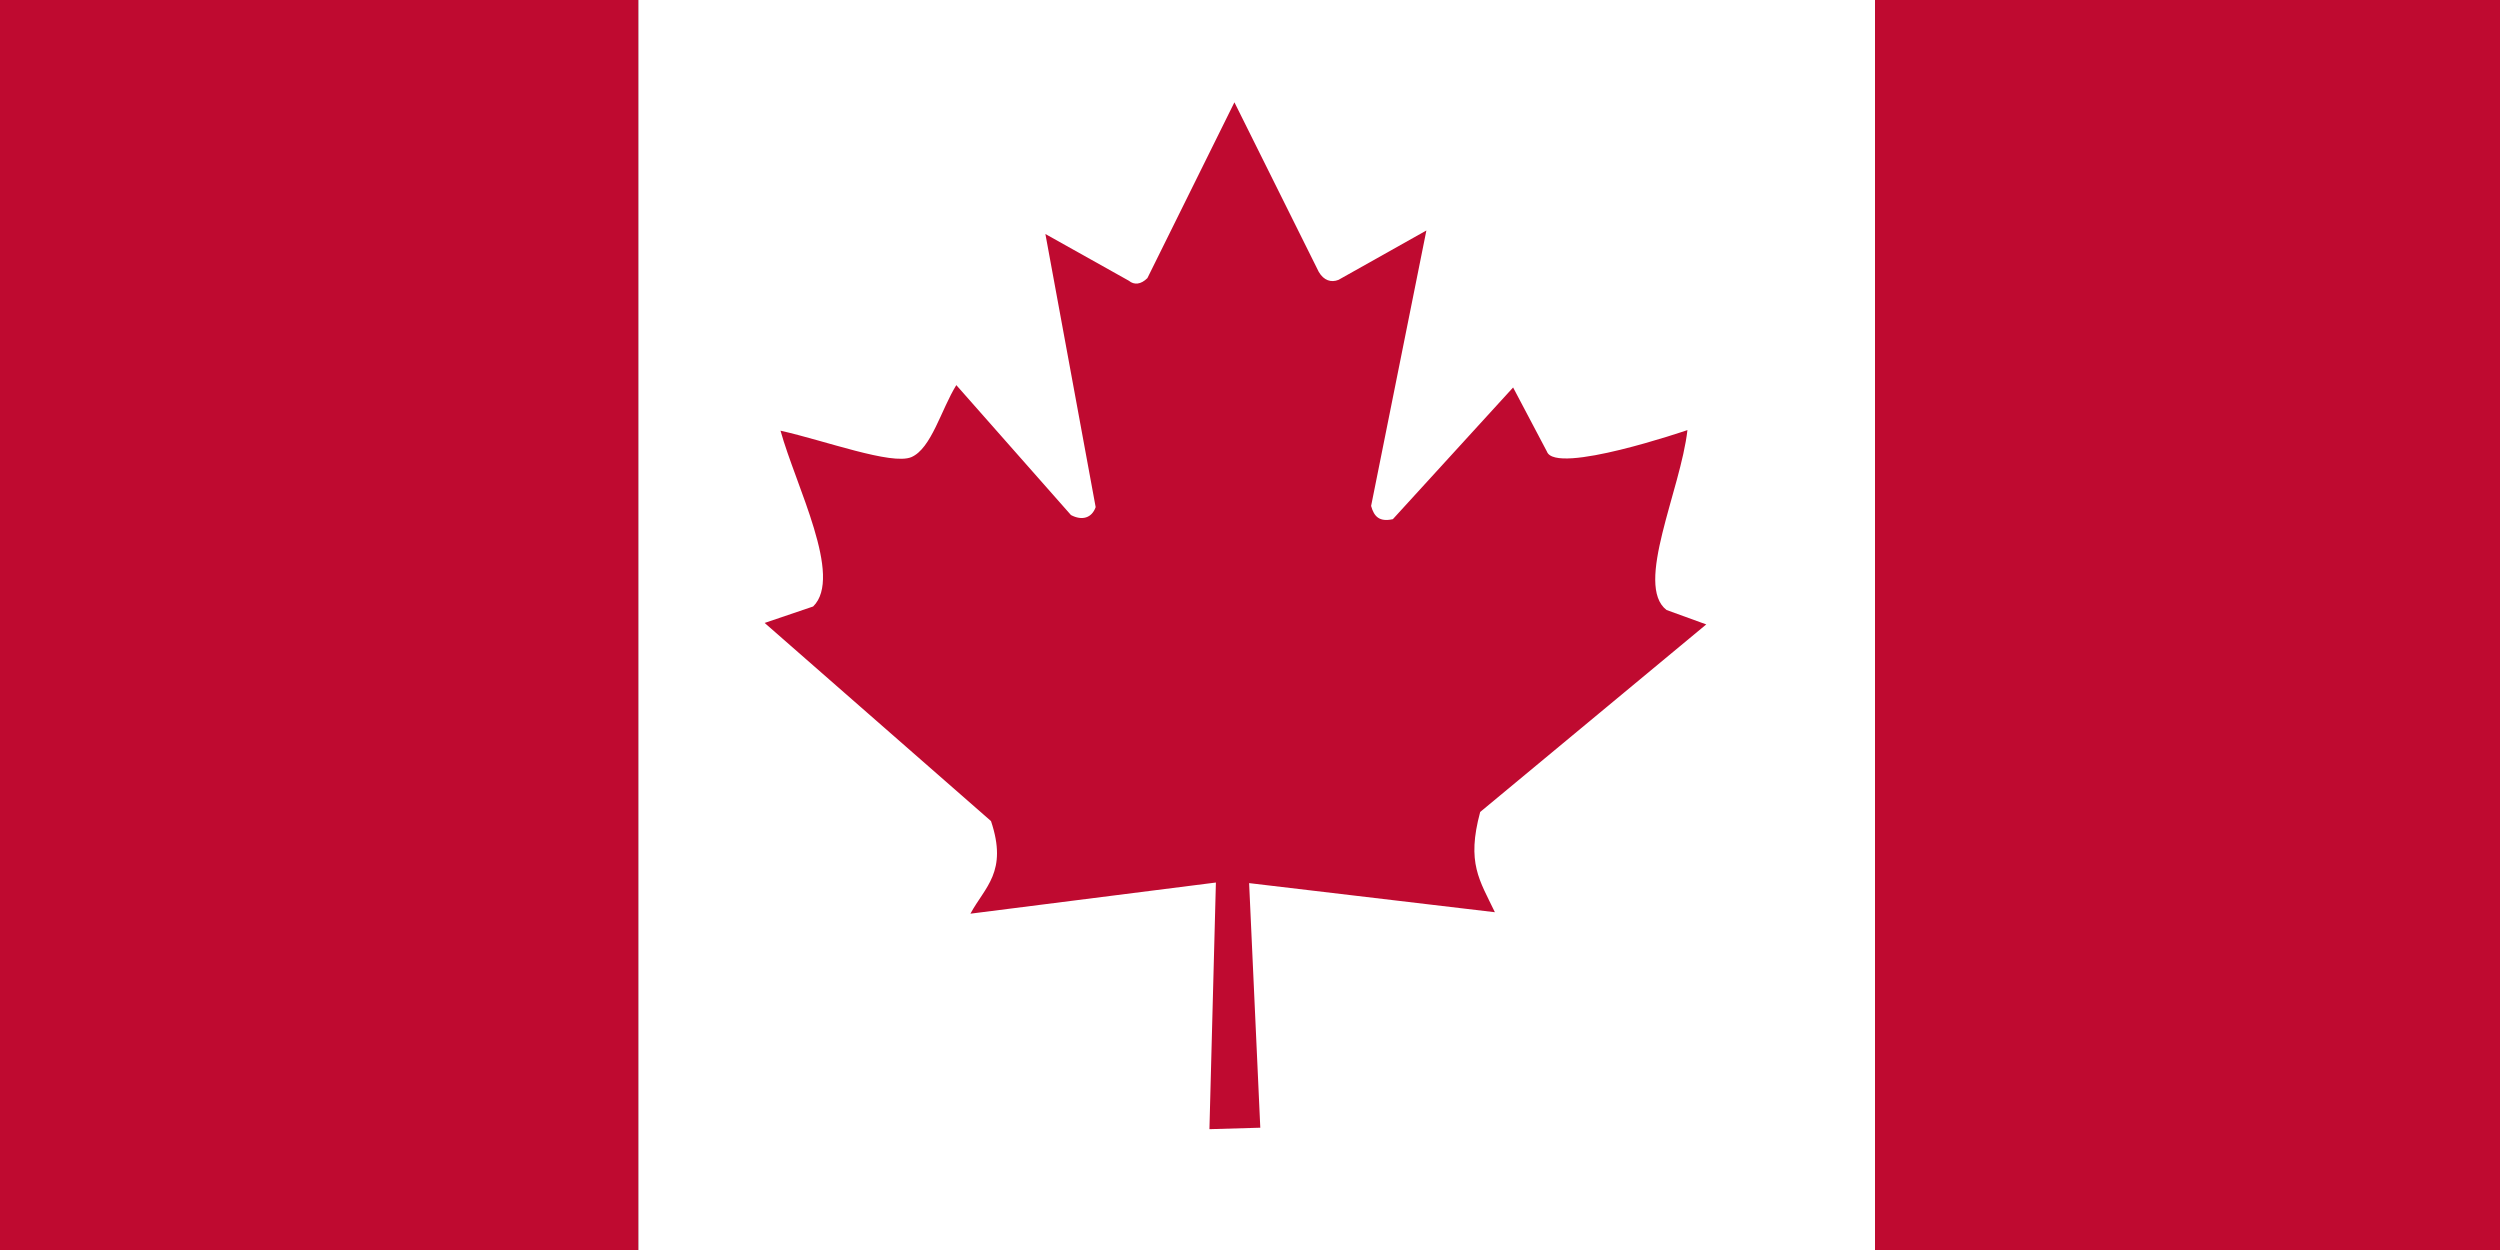
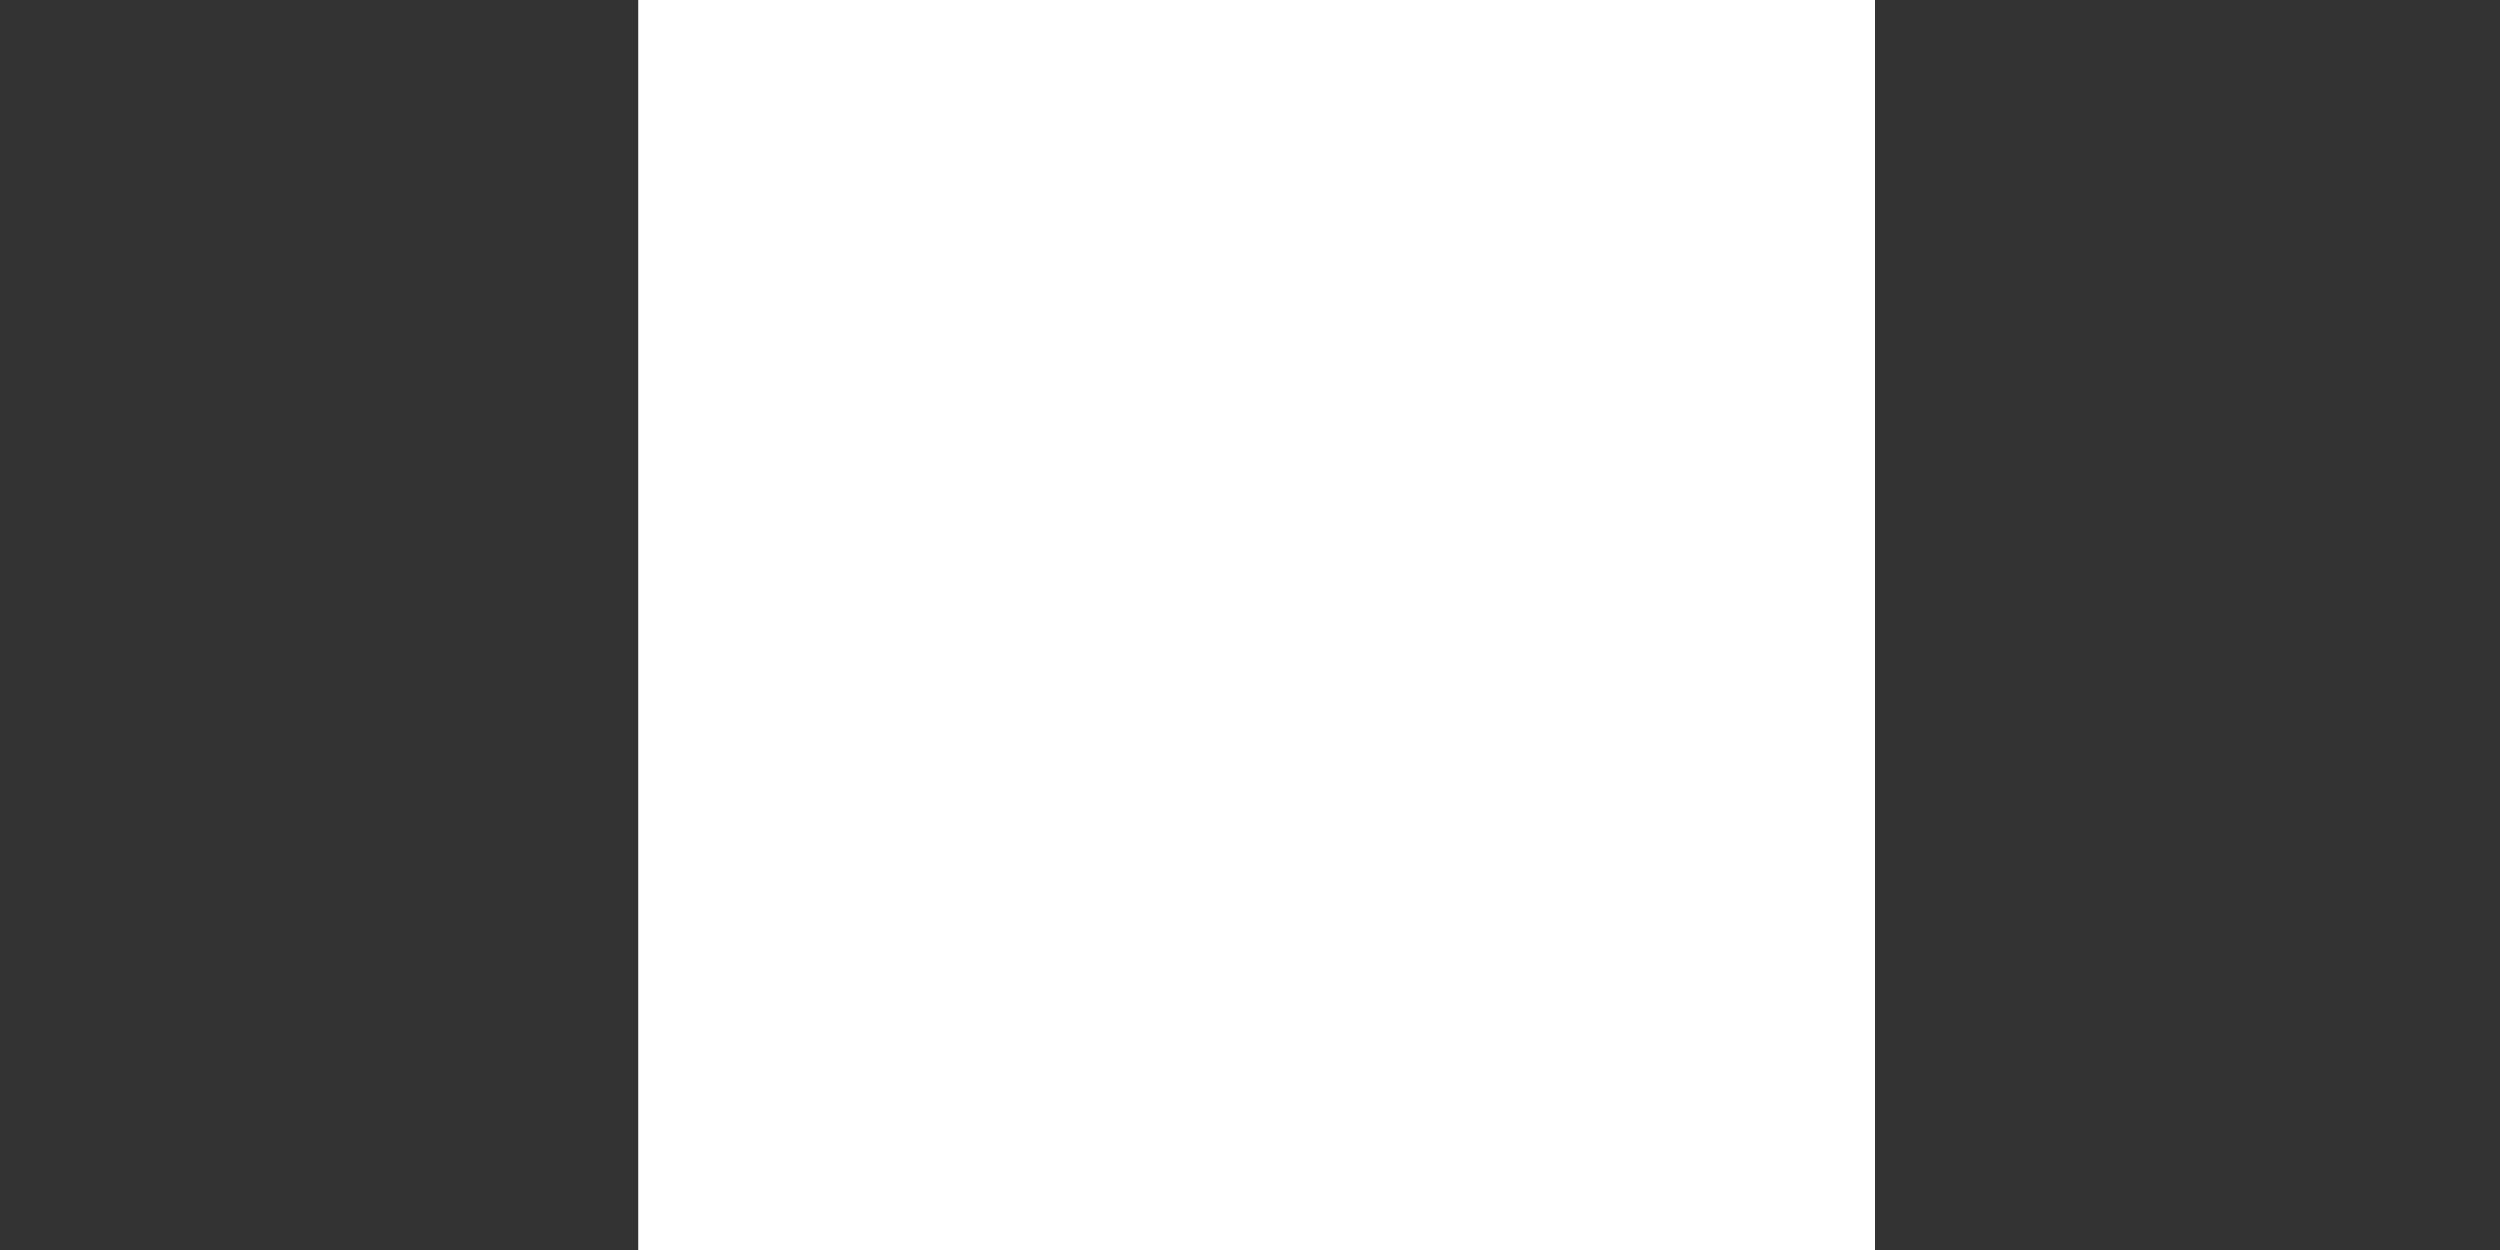
<svg xmlns="http://www.w3.org/2000/svg" viewBox="0 0 850.4 425.2">
  <rect x="0" y="0" width="850.4" height="425.2" fill="#333333" stroke="none" />
  <style type="text/css">
	.st0{fill:#FFFFFF;}
	.st1{fill:#BF0A30;}
</style>
  <rect x="217.1" class="st0" width="420.7" height="425.2" />
-   <path class="st1" d="M4.6 0h212.5v425.2H0V0H4.6zM637.8 0h212.6v425.2H637.8V0zM276.6 206.3l-16.5 5.6 77 67.4c5.8 17.3-2.1 22.4-7 31.5l83.5-10.6 -2.2 83.9 17.3-0.5 -3.8-83.2 83.6 9.9c-5.2-10.9-9.7-16.7-5-34.1l76.9-63.8 -13.5-4.9c-11-8.4 4.8-40.8 7.1-61.2 0 0-44.9 15.4-47.8 7.3l-11.5-21.8 -40.9 44.8c-4.5 1-6.4-0.8-7.4-4.5l18.8-93.7 -29.9 16.8c-2.5 1-5 0.2-6.7-2.7l-28.7-57.7 -29.6 59.8c-2.2 2.2-4.5 2.4-6.3 0.9l-28.4-15.9 17.1 92.9c-1.3 3.7-4.6 4.7-8.4 2.7l-39-44.2c-5.1 8.2-8.5 21.6-15.3 24.5 -6.7 2.8-29.3-5.6-44.5-9C270.7 165.3 286.9 196.2 276.6 206.3L276.6 206.3z" />
</svg>